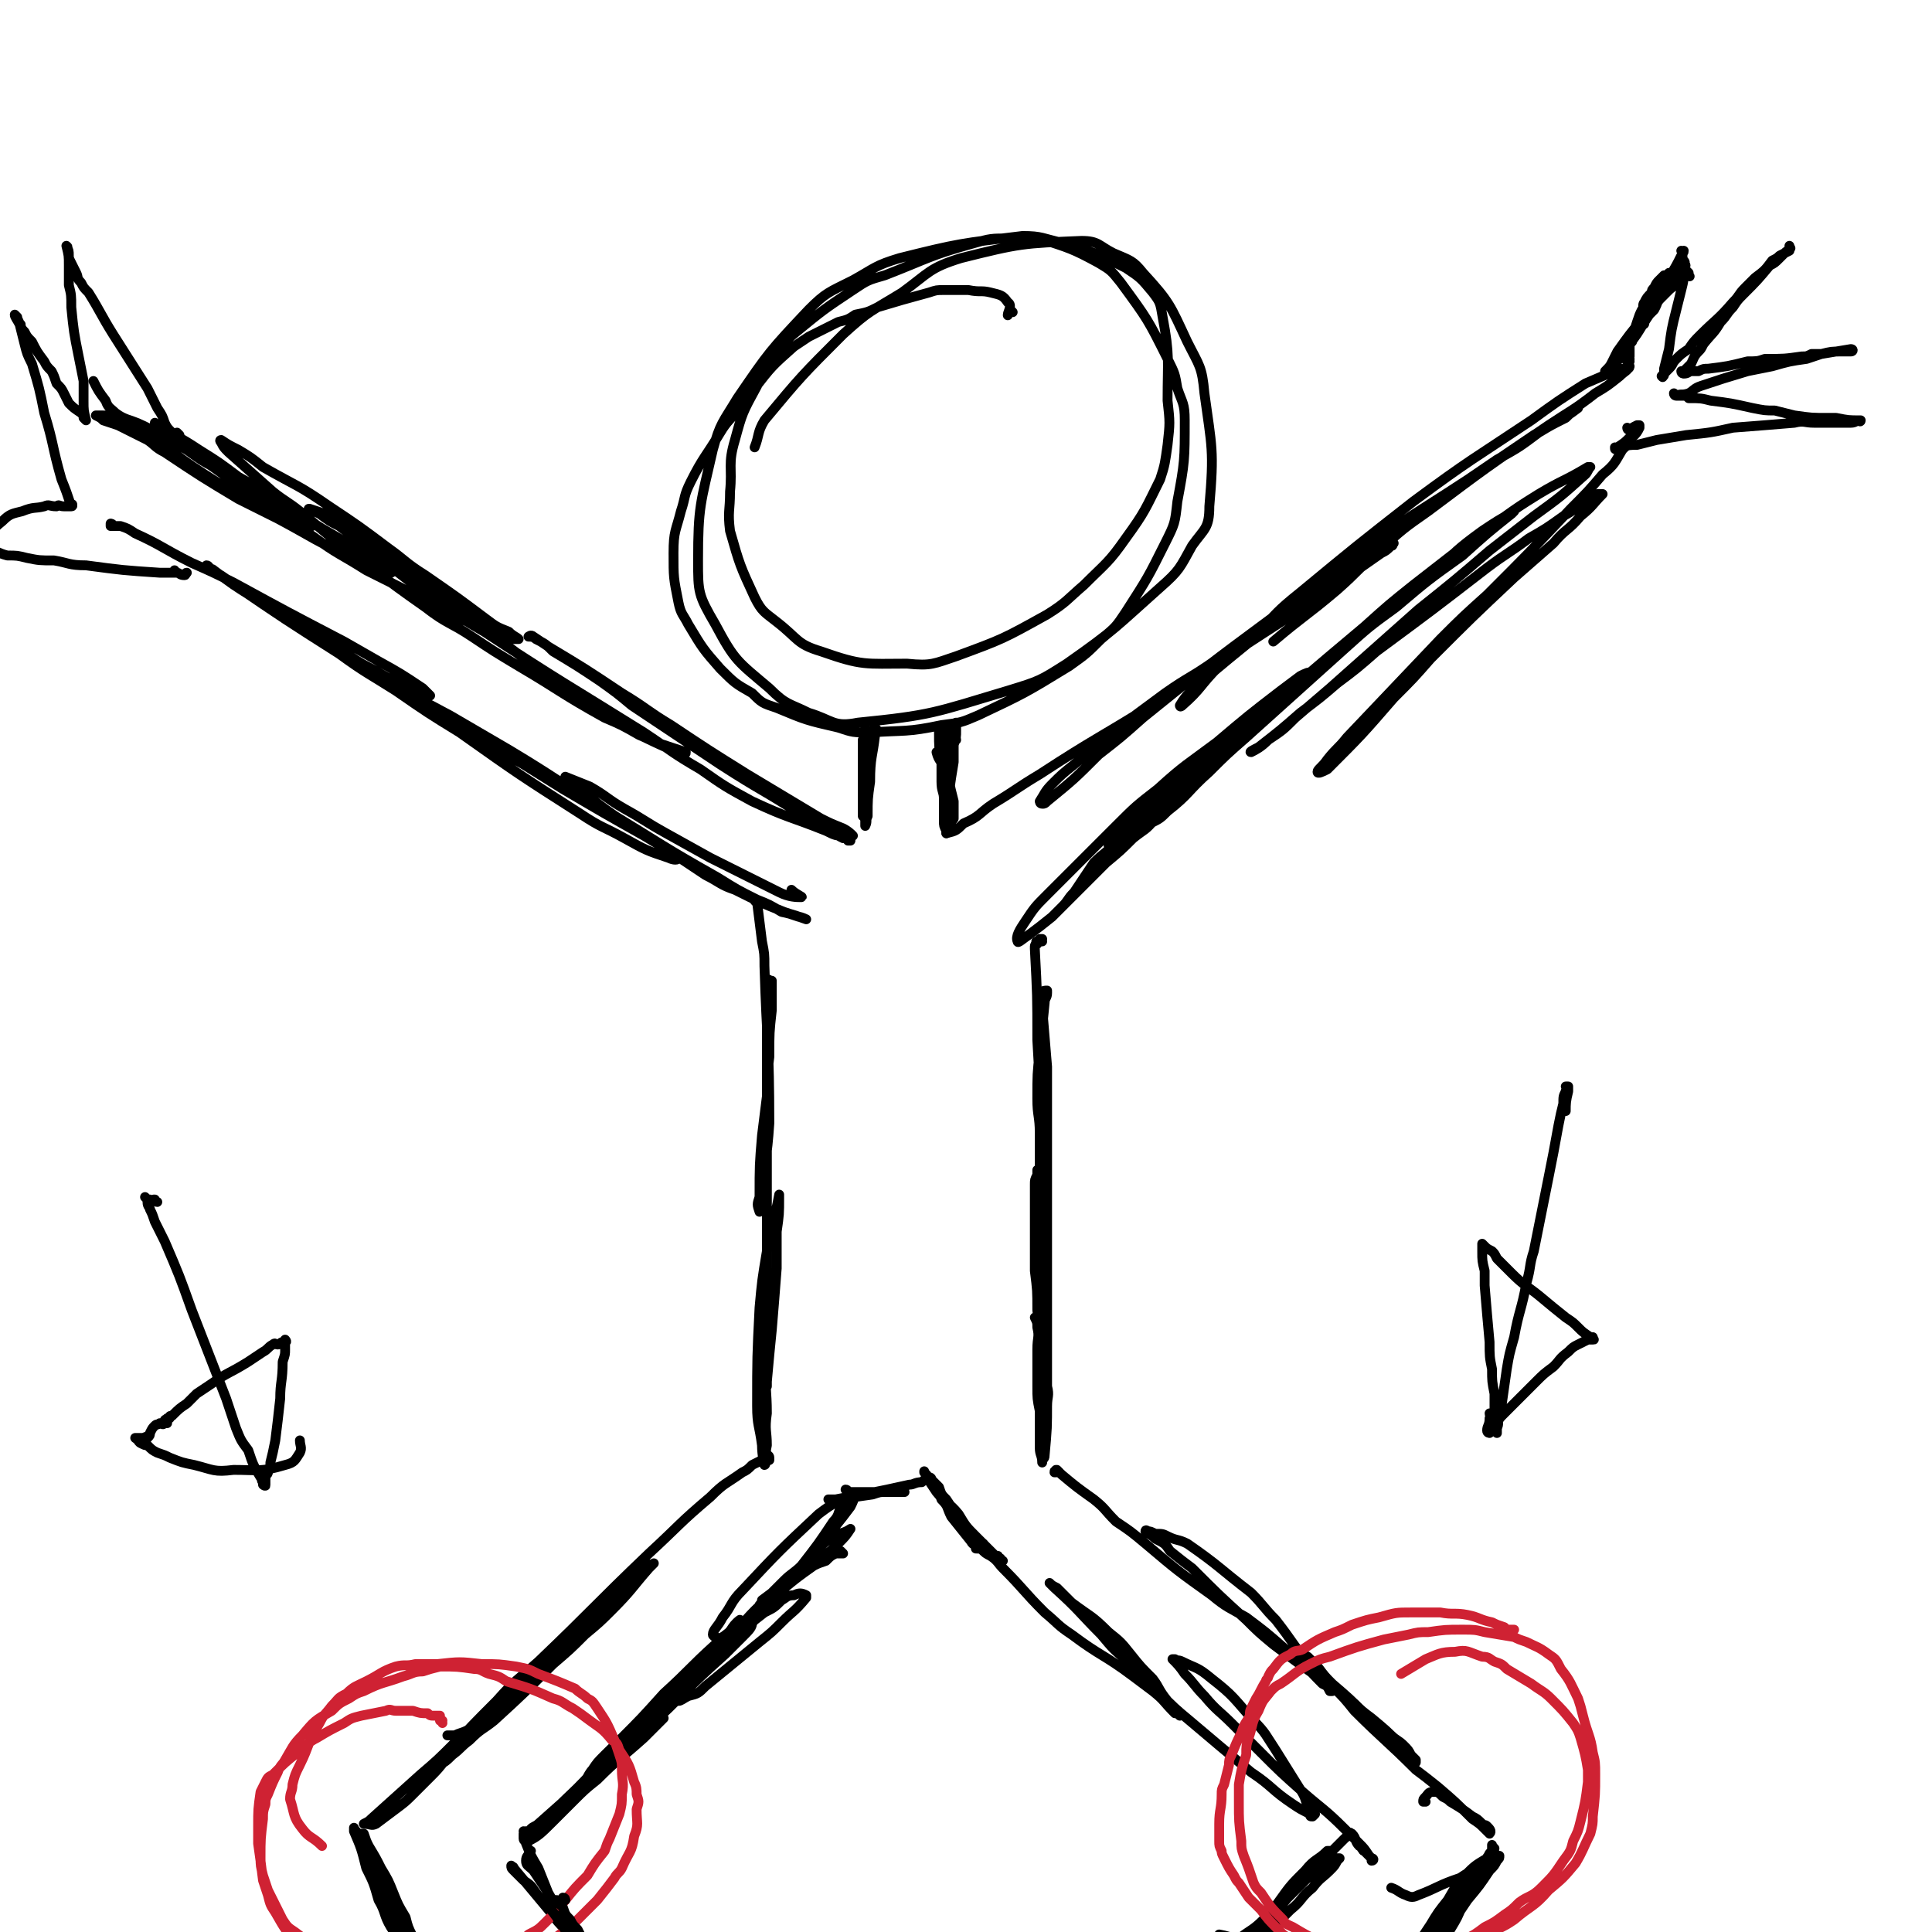
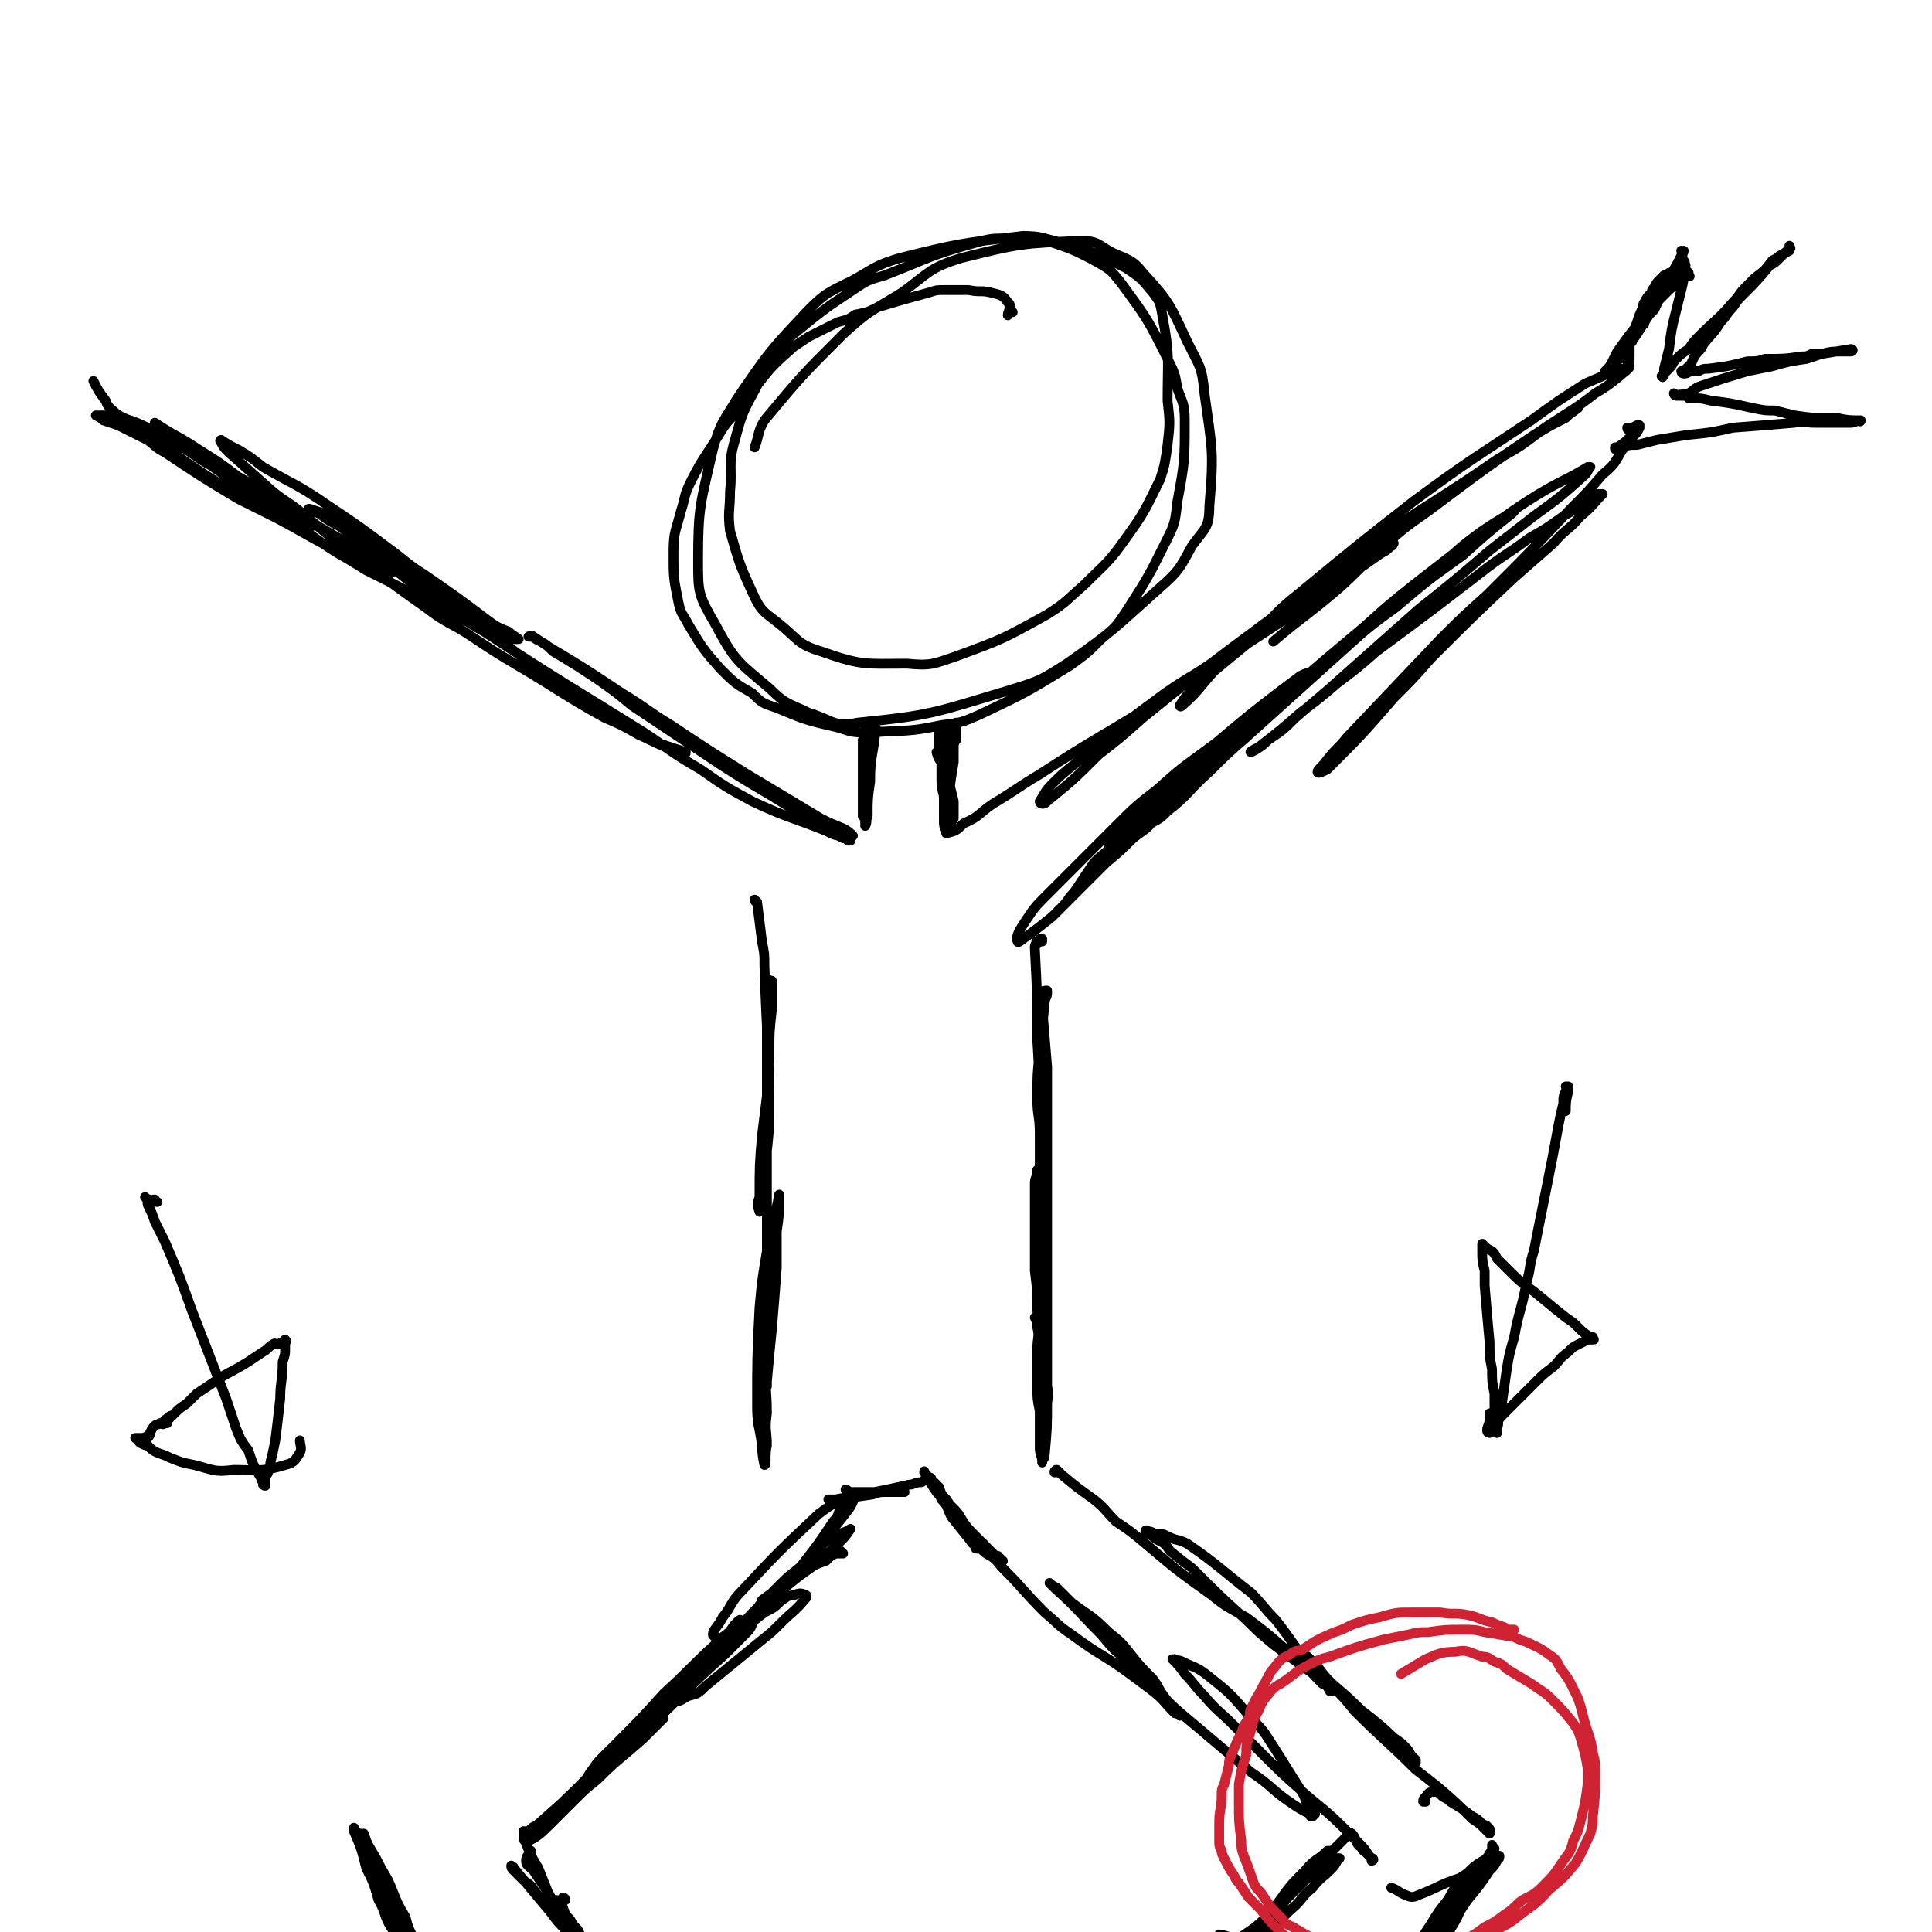
<svg xmlns="http://www.w3.org/2000/svg" viewBox="0 0 786 786" version="1.1">
  <g fill="none" stroke="#000000" stroke-width="4" stroke-linecap="round" stroke-linejoin="round">
    <path d="M412,127c0,0 -1,-1 -1,-1 -1,1 -1,3 -1,2 0,-1 2,-4 0,-5 -2,-3 -3,-3 -7,-4 -4,-1 -4,0 -9,-1 -5,0 -5,0 -10,0 -3,0 -3,0 -6,1 -11,3 -11,3 -21,6 -4,2 -4,2 -9,3 -3,2 -3,2 -7,3 -6,3 -6,3 -12,6 -3,2 -3,2 -6,4 -9,8 -9,8 -16,17 -4,4 -4,4 -7,9 -3,4 -4,4 -7,9 -6,10 -7,10 -12,20 -3,6 -2,6 -4,12 -2,8 -3,8 -3,17 0,10 0,10 2,20 1,5 2,5 4,9 6,10 6,10 13,18 6,6 6,6 13,10 4,4 4,4 10,6 12,5 12,5 25,8 6,2 6,2 13,2 14,-1 15,0 29,-3 8,-1 8,-1 15,-4 19,-9 19,-9 37,-20 7,-5 7,-5 13,-11 6,-5 6,-5 10,-11 9,-14 9,-14 16,-28 4,-8 4,-8 5,-17 3,-16 3,-17 3,-33 0,-7 -1,-7 -3,-13 -1,-6 -1,-6 -4,-12 -8,-16 -8,-16 -19,-31 -4,-5 -4,-5 -9,-8 -11,-6 -12,-6 -24,-10 -6,-1 -6,-1 -12,0 -8,0 -8,0 -15,2 -18,5 -18,6 -36,13 -7,2 -7,2 -13,6 -12,8 -12,8 -23,17 -5,4 -5,5 -9,10 -4,6 -5,6 -7,12 -6,11 -6,11 -9,22 -3,10 -1,11 -2,21 0,8 -1,8 0,16 4,14 4,14 10,27 3,6 4,6 9,10 9,7 8,9 18,12 17,6 18,5 35,5 10,1 11,0 20,-3 19,-7 19,-7 37,-17 8,-5 8,-6 15,-12 9,-9 10,-9 17,-19 8,-11 8,-12 14,-24 2,-6 2,-7 3,-14 1,-9 1,-9 0,-18 0,-17 1,-18 -2,-34 -1,-6 -1,-6 -4,-10 -5,-6 -5,-6 -11,-10 -12,-6 -12,-6 -25,-10 -9,-2 -9,-3 -17,-3 -25,3 -26,3 -50,9 -10,3 -10,4 -19,9 -10,5 -11,5 -18,12 -16,17 -16,17 -29,36 -6,10 -7,10 -10,21 -5,22 -6,23 -6,45 0,13 0,14 7,26 8,15 9,15 22,26 7,7 8,6 16,10 10,3 10,6 20,4 30,-3 31,-4 61,-13 13,-4 13,-4 24,-11 20,-14 20,-15 38,-31 8,-7 8,-8 13,-17 5,-7 7,-7 7,-16 2,-23 1,-24 -2,-46 -1,-11 -2,-11 -7,-21 -7,-15 -7,-16 -18,-28 -4,-5 -5,-5 -12,-8 -6,-3 -6,-5 -13,-5 -24,1 -25,1 -49,7 -13,4 -13,6 -24,14 -13,8 -13,7 -24,17 -17,17 -17,17 -32,35 -3,5 -2,6 -4,11 " />
    <path d="M356,299c0,-1 0,-1 -1,-1 0,-1 1,0 1,0 0,0 0,0 0,0 0,-1 0,-1 0,-2 0,0 0,0 0,0 1,1 0,0 0,0 -1,1 0,1 0,3 -1,9 -2,9 -2,19 -1,7 -1,7 -1,14 -1,2 0,2 -1,4 0,0 0,0 0,0 0,-1 0,-1 0,-3 0,-3 0,-3 0,-6 0,-3 -1,-3 -1,-7 0,-5 0,-5 0,-11 0,-4 0,-4 0,-8 1,-1 1,-1 1,-2 0,0 0,-1 0,-1 0,0 0,1 0,2 0,2 0,2 0,5 0,4 0,4 0,8 0,6 0,6 0,13 0,3 0,4 0,7 0,0 -1,-1 -1,-1 0,-2 0,-2 0,-3 0,-11 0,-11 0,-22 0,-5 0,-5 1,-10 0,0 0,-1 0,-1 0,1 0,1 0,2 1,3 0,3 1,7 0,2 0,2 0,3 0,2 0,2 -1,3 " />
    <path d="M389,301c0,-1 -1,-1 -1,-1 0,-1 0,0 0,0 1,-2 1,-2 1,-5 0,0 0,0 0,0 0,0 0,0 0,0 0,0 0,0 0,0 0,0 0,-1 0,-1 -1,1 0,2 0,3 0,3 0,3 -1,6 0,4 0,4 0,7 -1,6 -1,6 -2,13 -1,3 -1,3 -2,7 0,0 0,0 0,1 0,0 0,1 0,0 0,0 0,0 0,-1 0,-2 0,-2 0,-5 0,-3 -1,-3 -1,-7 0,-4 0,-4 0,-9 -1,-5 -1,-5 -1,-11 0,-1 0,-2 0,-2 0,0 0,1 1,2 0,2 0,2 1,5 1,4 1,4 1,8 1,7 1,7 3,15 0,3 0,3 0,6 0,0 0,1 0,1 0,0 0,-1 0,-1 0,-2 0,-2 0,-3 -1,-3 -1,-3 -1,-6 -1,-7 -1,-7 -1,-14 -1,-3 -1,-3 -1,-7 0,-2 0,-2 0,-4 0,-1 0,-1 0,-2 0,0 0,0 0,0 0,8 0,8 0,16 0,6 0,6 0,11 0,4 0,4 0,8 0,4 0,5 0,8 0,0 0,-1 0,-1 -1,-2 -1,-2 -1,-4 0,-7 0,-7 0,-14 0,-4 0,-4 0,-7 -1,-4 -2,-3 -3,-7 " />
    <path d="M346,341c0,0 0,-1 -1,-1 0,0 0,1 0,2 0,0 0,0 1,0 0,0 0,-1 0,-1 0,0 0,0 0,0 -1,0 -1,1 -1,0 -1,0 -1,0 -2,0 -2,-1 -2,-1 -3,-2 -3,-2 -3,-2 -6,-3 -3,-2 -4,-2 -7,-4 -17,-11 -17,-10 -34,-21 -18,-12 -18,-12 -36,-24 -6,-5 -6,-5 -13,-10 -9,-6 -9,-6 -19,-12 -3,-3 -3,-3 -7,-5 -1,-1 -2,-1 -3,-1 0,0 1,-1 2,0 3,2 3,2 6,4 15,9 15,9 30,19 10,6 10,7 20,13 15,10 15,10 31,20 15,9 15,9 30,18 4,2 4,2 9,4 2,1 3,2 4,3 0,0 -2,1 -3,0 -4,0 -4,0 -8,-2 -15,-6 -15,-5 -30,-12 -11,-6 -11,-6 -21,-13 -12,-7 -11,-7 -23,-15 -32,-20 -33,-20 -65,-41 -14,-8 -14,-9 -27,-18 -16,-12 -16,-13 -32,-25 -4,-2 -4,-2 -8,-5 -2,-1 -3,-1 -4,-2 -1,0 0,0 0,0 3,1 3,1 6,2 5,3 5,3 11,7 8,6 8,6 17,12 22,16 22,17 44,33 15,11 15,12 30,22 9,6 9,6 17,11 11,6 11,6 22,11 3,1 3,1 5,1 1,0 1,1 1,0 -9,-3 -10,-3 -19,-7 -7,-4 -7,-4 -14,-7 -18,-10 -18,-11 -35,-21 -10,-6 -10,-6 -19,-12 -9,-6 -10,-5 -19,-12 -20,-14 -20,-15 -39,-29 -6,-5 -6,-5 -12,-10 -5,-4 -6,-4 -11,-8 -9,-8 -9,-8 -18,-16 -2,-2 -2,-2 -3,-4 0,0 -1,-1 0,-1 3,2 3,2 7,4 5,3 5,3 10,7 14,8 14,7 27,16 12,8 12,8 24,17 7,5 7,6 15,11 13,9 13,9 25,18 4,3 4,3 9,5 2,2 3,2 4,3 0,0 -1,0 -2,0 -3,-1 -4,-1 -7,-3 -7,-2 -7,-2 -14,-5 -19,-10 -19,-10 -39,-20 -11,-7 -11,-6 -22,-14 -24,-15 -23,-16 -46,-32 -5,-3 -5,-4 -9,-8 -4,-3 -5,-3 -9,-6 0,0 0,0 0,0 9,6 9,5 18,11 8,5 8,5 16,11 9,5 9,5 18,11 8,5 8,5 16,10 7,4 7,4 13,8 7,4 7,4 14,9 1,0 2,1 1,1 -6,-3 -8,-3 -15,-6 -16,-7 -16,-8 -31,-16 -8,-4 -8,-4 -16,-8 -15,-9 -15,-9 -30,-19 -4,-2 -4,-3 -7,-5 -6,-3 -6,-3 -12,-6 -3,-1 -3,-1 -6,-2 -1,-1 -1,-1 -3,-2 0,0 0,0 0,0 6,0 6,0 11,1 6,2 6,2 12,5 7,4 7,4 14,8 7,5 7,5 15,9 14,9 15,9 29,18 3,1 3,1 6,3 0,1 1,1 1,1 -1,0 -2,0 -4,-1 -4,-1 -4,-1 -9,-4 -13,-6 -13,-6 -26,-13 -16,-10 -16,-11 -32,-23 -4,-3 -5,-2 -9,-5 -2,-2 -3,-2 -4,-5 -3,-4 -3,-4 -5,-8 " />
    <path d="M387,335c0,-1 -1,-2 -1,-1 -1,0 -1,1 -1,2 0,0 1,-1 2,-2 0,0 0,0 0,0 0,1 -1,0 -1,0 0,0 1,0 1,0 0,0 0,0 0,0 0,0 0,0 0,0 0,0 0,0 0,0 1,0 0,-1 0,-1 0,0 0,0 0,1 0,0 0,0 0,0 1,0 0,-1 0,-1 0,0 0,0 0,1 0,0 0,0 0,0 -1,1 -1,1 -1,2 -1,0 0,0 -1,1 0,0 0,0 0,0 0,0 0,0 0,0 0,1 0,1 0,1 0,0 0,0 0,0 0,1 0,1 0,1 4,-1 4,-1 7,-4 7,-3 6,-4 12,-8 10,-6 9,-6 19,-12 23,-15 23,-14 47,-29 22,-14 22,-14 45,-29 14,-9 14,-9 27,-18 10,-7 10,-7 20,-14 2,-1 2,-1 4,-3 1,0 0,0 1,-1 0,0 0,0 0,0 -8,5 -8,5 -16,10 -9,5 -9,5 -17,10 -10,7 -10,7 -19,14 -11,7 -11,7 -21,14 -10,7 -10,6 -20,13 -19,14 -19,14 -37,29 -5,4 -5,4 -9,8 -3,3 -3,4 -5,7 0,0 0,1 1,1 1,0 1,0 2,-1 11,-9 11,-9 21,-19 9,-7 9,-7 18,-15 26,-21 26,-21 53,-41 14,-11 14,-11 29,-22 13,-10 13,-9 27,-19 25,-16 25,-16 50,-33 5,-3 5,-3 10,-6 4,-2 4,-2 8,-5 0,0 0,0 0,0 0,0 0,0 0,0 -3,2 -3,2 -5,4 -6,3 -6,3 -11,6 -8,6 -8,6 -17,11 -22,15 -22,15 -44,30 -11,7 -11,8 -21,16 -23,17 -23,18 -44,35 -6,5 -6,5 -12,10 -4,4 -5,4 -8,9 0,0 0,1 1,0 8,-7 7,-8 15,-16 7,-7 7,-7 15,-13 9,-9 8,-9 18,-17 23,-19 23,-19 46,-37 23,-17 24,-17 48,-33 11,-8 11,-8 22,-15 7,-3 7,-3 14,-6 1,0 2,0 3,0 1,0 1,-1 1,-1 -1,2 -2,2 -4,4 -5,4 -5,4 -10,7 -9,7 -10,7 -19,13 -25,17 -25,17 -49,35 -10,7 -10,7 -20,16 -9,8 -8,8 -17,16 -13,11 -13,10 -26,21 " />
-     <path d="M46,214c0,0 -1,-1 -1,-1 0,0 1,0 1,1 0,0 0,0 -1,0 0,0 0,0 0,0 1,0 0,-1 0,-1 0,0 0,0 0,1 2,0 2,0 4,0 3,1 3,1 6,3 11,5 11,6 23,12 9,4 9,4 17,8 22,12 22,12 45,24 7,4 7,4 14,8 9,5 9,5 18,11 1,1 1,1 3,3 0,0 0,0 0,0 0,0 0,0 0,0 -2,0 -2,0 -4,-1 -4,-2 -4,-2 -7,-4 -6,-2 -6,-2 -11,-5 -6,-3 -6,-3 -12,-7 -13,-7 -13,-7 -26,-15 -6,-4 -6,-4 -12,-8 -8,-5 -8,-5 -16,-11 -1,-1 -1,0 -2,-1 -1,0 -1,-1 -1,-1 1,0 1,1 2,2 4,2 4,2 8,5 22,15 22,15 44,29 11,8 12,8 23,15 13,9 13,9 26,17 24,17 24,17 49,33 9,6 9,5 18,10 9,5 9,5 18,8 2,1 4,1 4,0 0,-1 -2,-2 -4,-3 -5,-3 -5,-3 -10,-6 -16,-9 -16,-9 -33,-19 -8,-5 -8,-5 -16,-10 -9,-5 -9,-5 -17,-10 -15,-9 -15,-9 -30,-18 -5,-4 -5,-4 -11,-7 -4,-3 -4,-3 -9,-5 -1,-1 -2,-1 -3,-2 0,0 0,0 1,0 2,1 2,2 5,3 17,10 17,10 34,19 12,7 12,7 24,14 20,12 20,13 40,25 23,14 22,14 45,27 8,5 8,5 16,9 5,2 5,2 10,5 5,1 7,2 10,3 0,0 -2,-1 -3,-1 -3,-1 -3,-1 -6,-2 -10,-4 -10,-4 -20,-9 -6,-2 -6,-3 -12,-6 -6,-4 -6,-4 -12,-8 -15,-10 -15,-9 -29,-19 -4,-3 -4,-3 -7,-6 -3,-2 -2,-2 -5,-4 -2,-2 -2,-2 -4,-3 0,0 0,0 0,0 5,2 5,2 10,4 7,4 7,5 14,9 9,5 8,5 17,10 9,5 9,5 18,10 14,7 14,7 28,14 4,2 7,2 9,2 1,0 -2,-1 -4,-3 " />
    <path d="M663,175c0,0 -1,0 -1,-1 0,0 0,1 1,1 1,-1 1,-1 3,-2 0,0 0,0 1,0 0,0 0,0 0,0 0,0 0,0 0,1 -1,2 -1,2 -3,4 -2,3 -2,3 -4,5 -3,5 -3,6 -8,10 -6,7 -6,7 -13,14 -17,18 -17,18 -34,35 -10,9 -10,9 -19,18 -19,20 -19,20 -38,40 -4,5 -4,4 -8,9 -2,3 -4,4 -4,5 0,1 2,0 4,-1 14,-14 14,-14 27,-29 8,-8 8,-8 15,-16 17,-17 17,-17 34,-33 8,-7 8,-7 16,-14 5,-6 6,-5 11,-11 5,-4 5,-5 9,-9 0,0 -1,0 -2,0 -7,4 -7,5 -14,9 -7,5 -7,5 -14,9 -8,6 -9,6 -17,12 -22,17 -22,17 -45,34 -8,7 -8,7 -16,13 -7,6 -7,6 -15,12 -8,7 -8,7 -17,14 -2,1 -4,2 -3,2 2,-1 4,-2 7,-5 6,-4 6,-4 11,-9 7,-6 7,-6 14,-12 18,-16 18,-16 36,-32 15,-12 15,-12 29,-24 9,-7 9,-7 18,-14 11,-8 11,-8 21,-17 1,-1 1,-2 2,-3 0,0 -1,0 -1,0 -10,6 -10,5 -20,11 -8,5 -8,5 -15,10 -9,7 -9,7 -18,13 -9,7 -9,7 -18,14 -10,8 -10,8 -20,17 -25,21 -25,21 -50,43 -8,7 -8,7 -16,14 -10,11 -10,11 -21,21 -1,2 -3,3 -3,4 0,0 2,-1 3,-2 4,-2 4,-2 7,-5 9,-7 8,-8 17,-16 7,-7 7,-7 15,-14 20,-18 20,-18 40,-36 10,-9 10,-9 21,-17 13,-11 13,-11 27,-21 10,-9 10,-9 20,-17 0,0 0,0 1,-1 0,0 0,0 0,0 -7,4 -7,4 -13,8 -11,8 -10,8 -20,17 -8,6 -8,6 -16,13 -8,7 -9,7 -17,14 -9,8 -9,8 -19,16 -17,14 -17,14 -34,28 -7,6 -7,5 -14,11 -12,10 -12,10 -24,21 -3,2 -3,2 -5,4 -2,2 -2,2 -3,4 0,0 1,1 1,1 3,-1 4,-1 7,-3 8,-6 8,-7 16,-13 5,-5 5,-5 11,-10 6,-6 6,-6 12,-12 12,-10 12,-10 24,-21 4,-4 4,-4 8,-8 1,-2 3,-3 3,-4 0,-1 -2,0 -4,1 -4,3 -4,3 -8,6 -13,10 -13,10 -26,21 -12,9 -13,9 -24,19 -9,7 -9,7 -17,15 -14,14 -14,14 -28,28 -5,5 -5,5 -9,11 -2,3 -4,6 -3,8 0,1 2,-1 5,-3 4,-3 4,-3 9,-7 11,-11 11,-11 22,-22 6,-5 6,-5 11,-10 5,-4 5,-3 9,-8 3,-3 4,-4 6,-8 1,0 0,1 -1,1 -1,1 -1,1 -3,2 -6,5 -6,5 -12,10 -3,3 -3,3 -6,5 -4,4 -5,4 -9,8 -4,6 -4,6 -8,12 -3,3 -2,3 -5,6 -2,2 -2,2 -4,4 " />
    <path d="M424,383c0,0 0,0 -1,-1 0,0 1,0 1,0 -1,0 -1,0 -2,1 -1,0 0,0 0,1 0,0 -1,0 -1,1 0,1 0,1 0,1 1,19 1,19 1,37 1,17 1,17 1,34 0,13 0,13 0,27 0,4 0,4 0,8 0,2 0,3 0,3 0,0 0,-1 0,-3 0,-3 0,-3 0,-6 0,-12 0,-12 0,-25 0,-7 -1,-7 -1,-14 0,-10 0,-10 1,-19 1,-10 1,-10 2,-20 0,-2 1,-2 1,-4 0,0 0,-1 0,-1 -1,0 -2,0 -2,1 -1,2 0,3 0,6 1,12 1,12 2,24 0,24 0,24 0,48 0,12 0,12 0,24 0,12 0,12 0,23 0,18 0,18 0,36 0,3 0,3 0,6 0,0 0,0 0,1 0,0 0,0 0,0 0,-4 1,-4 0,-8 -1,-9 -2,-9 -3,-17 -1,-7 0,-7 -1,-14 0,-8 0,-8 -1,-16 0,-13 0,-13 0,-26 0,-5 0,-5 0,-9 0,-2 0,-2 1,-4 0,-1 0,-2 0,-2 0,1 0,2 0,4 0,4 0,4 0,9 2,16 2,16 3,33 1,11 1,11 1,21 0,14 0,14 0,27 0,11 0,11 -1,22 0,2 -1,1 -1,3 0,0 0,0 0,0 0,-3 -1,-3 -1,-6 0,-8 0,-8 0,-15 -1,-5 -1,-5 -1,-10 0,-4 0,-4 0,-8 0,-4 0,-4 0,-7 0,-5 1,-5 0,-9 0,-2 0,-2 -1,-4 " />
    <path d="M308,367c0,0 -1,0 -1,-1 0,0 1,1 1,1 1,8 1,8 2,16 1,5 1,5 1,10 1,32 2,32 2,64 -1,15 -2,15 -3,30 0,3 0,3 -1,6 0,0 0,0 0,0 -1,-3 -1,-3 0,-6 0,-13 0,-13 1,-25 1,-8 1,-8 2,-16 0,-8 0,-8 1,-16 0,-10 0,-10 1,-19 0,-6 0,-6 0,-12 0,0 0,0 -1,0 0,-1 -1,0 -1,0 0,10 0,10 0,20 0,16 0,16 0,31 0,13 0,13 0,27 0,14 0,14 0,28 0,25 0,25 0,51 -1,9 0,9 0,19 -1,7 0,7 0,13 -1,4 0,8 -1,8 0,0 -1,-4 -1,-8 -1,-8 -2,-8 -2,-16 0,-20 0,-20 1,-40 1,-11 1,-11 3,-23 1,-5 1,-6 2,-11 2,-6 2,-7 3,-12 0,0 0,1 0,1 0,7 0,7 -1,14 0,7 0,7 0,15 -1,13 -1,13 -2,25 -1,10 -1,10 -2,21 0,1 0,2 0,2 -1,0 -1,-1 -1,-3 " />
-     <path d="M313,593c0,0 0,-1 -1,-1 0,0 1,0 1,1 0,0 0,1 0,1 0,0 0,-1 0,-1 0,0 0,0 0,0 0,0 0,0 -1,0 0,0 1,0 1,0 0,0 -1,0 -1,0 0,0 0,0 -1,1 0,0 -1,0 -1,0 -2,1 -2,1 -4,2 -2,2 -2,2 -4,3 -7,5 -7,4 -13,10 -13,11 -12,11 -25,23 -23,22 -22,22 -45,44 -9,8 -9,7 -17,16 -10,10 -10,10 -20,21 -2,2 -4,4 -3,4 1,1 3,-1 5,-3 4,-3 3,-3 7,-6 5,-5 5,-4 10,-8 12,-11 12,-11 24,-23 7,-6 7,-6 13,-12 6,-5 6,-5 11,-10 8,-8 8,-9 15,-17 1,-1 1,-1 2,-2 0,0 0,0 0,0 -1,1 -2,0 -3,1 -4,4 -4,4 -8,8 -5,4 -5,4 -10,9 -6,6 -6,6 -13,12 -16,14 -15,14 -31,29 -8,7 -8,7 -16,14 -7,7 -7,7 -14,13 -10,9 -10,9 -20,18 -1,1 -1,1 -3,2 0,0 0,0 0,0 3,0 3,1 5,0 4,-3 4,-3 8,-6 4,-3 4,-3 7,-6 4,-4 4,-4 8,-8 4,-4 4,-5 8,-9 5,-6 5,-6 11,-11 0,-1 1,-1 1,-2 0,0 -1,0 -1,0 -3,2 -2,2 -5,4 -2,1 -3,1 -5,2 -1,0 -1,0 -3,0 " />
    <path d="M148,749c0,0 -1,-1 -1,-1 0,0 1,0 1,0 0,1 -1,1 -1,1 0,0 1,-1 1,-2 0,0 0,0 0,0 0,1 0,1 0,1 0,1 0,1 0,1 0,0 0,0 0,0 0,0 0,0 0,1 1,2 1,2 2,4 1,4 1,4 3,8 2,5 2,5 4,10 2,4 2,4 5,8 3,6 3,6 7,11 0,0 0,0 1,1 0,0 1,0 1,0 0,1 -1,0 -1,0 -1,-2 -1,-2 -2,-4 -2,-4 -2,-4 -3,-8 -3,-5 -3,-5 -5,-10 -2,-5 -2,-5 -5,-10 -2,-4 -2,-4 -5,-9 -1,-2 -1,-2 -2,-5 0,0 0,0 0,0 0,1 -1,0 -1,0 0,0 1,1 1,2 3,5 3,5 5,9 3,6 3,6 5,12 5,10 5,10 10,20 2,3 2,3 3,6 1,1 1,1 2,2 0,0 0,0 0,-1 -2,-1 -2,-1 -3,-3 -3,-4 -3,-4 -5,-9 -4,-6 -3,-6 -7,-13 -3,-6 -2,-6 -6,-12 -2,-5 -2,-5 -4,-9 -2,-3 -2,-4 -4,-6 0,-1 0,0 0,1 3,7 3,7 5,15 3,6 3,6 5,13 3,5 2,6 5,11 4,6 4,6 8,12 0,0 0,0 0,0 0,-1 0,-1 0,-1 -1,-2 -1,-2 -1,-4 -2,-4 -3,-4 -5,-8 -1,-2 0,-2 -1,-5 " />
    <path d="M431,599c-1,-1 -1,-1 -1,-1 -1,0 0,0 0,0 0,1 0,1 -1,1 0,0 0,0 0,0 1,0 0,0 0,0 0,-1 0,0 1,0 1,0 1,0 2,1 6,5 6,5 13,10 5,4 4,4 9,9 6,4 6,4 12,9 13,11 13,11 27,21 6,5 7,5 14,9 8,6 8,6 16,13 8,6 8,7 15,14 2,1 2,1 3,2 1,1 1,1 1,1 0,0 0,0 -1,0 -1,-2 -1,-2 -3,-4 -2,-3 -2,-3 -5,-6 -7,-9 -7,-10 -14,-19 -5,-5 -5,-6 -10,-11 -13,-10 -13,-11 -26,-20 -4,-2 -4,-1 -8,-3 -2,-1 -2,-1 -5,-1 -2,-1 -2,-1 -3,-1 0,0 0,0 0,0 0,0 -1,-1 -1,0 1,1 2,1 4,3 4,2 4,2 6,5 5,4 5,4 9,7 11,11 11,11 22,21 5,5 5,5 11,10 12,9 12,9 25,18 4,3 4,3 8,6 3,3 3,3 7,6 6,5 6,5 11,10 2,2 1,2 3,4 2,2 2,2 4,4 0,0 0,0 0,0 0,0 0,0 0,-1 -1,-1 -1,-1 -2,-2 -1,-2 -1,-2 -3,-4 -2,-2 -3,-2 -5,-4 -5,-4 -5,-4 -10,-8 -7,-7 -7,-7 -14,-13 -3,-3 -3,-3 -6,-7 -2,-2 -2,-2 -4,-4 -2,-1 -2,-1 -4,-3 0,0 0,0 0,0 1,1 1,1 1,2 3,2 3,2 5,4 4,5 4,5 8,9 5,5 5,5 9,10 12,12 13,12 25,24 4,3 4,3 9,7 7,6 7,6 14,13 3,2 3,2 5,4 1,1 2,2 2,2 1,-1 0,-2 -1,-3 -1,-1 -1,0 -2,-1 -2,-2 -2,-2 -4,-3 -4,-3 -4,-3 -9,-6 -1,-1 -1,-1 -3,-2 -2,-2 -2,-2 -4,-2 -2,0 -2,1 -3,2 -1,1 -1,1 -1,2 0,0 0,0 1,0 " />
    <path d="M608,752c-1,-1 -1,-1 -1,-1 0,-1 0,0 0,0 0,1 0,2 0,2 0,0 1,0 1,-1 0,0 0,0 0,0 -1,1 -1,1 -2,2 -1,2 -1,2 -2,3 -5,8 -5,8 -10,15 -6,10 -6,10 -13,20 -2,3 -2,3 -3,6 -1,1 -2,2 -2,3 0,0 0,-1 1,-1 3,-4 3,-4 6,-8 3,-4 4,-3 7,-7 3,-5 3,-5 5,-10 3,-4 3,-4 5,-9 2,-2 2,-2 4,-5 1,-2 1,-2 2,-4 0,0 0,-1 0,-1 0,-1 -1,-1 -1,0 -5,3 -5,3 -9,7 -4,4 -4,5 -7,10 -4,5 -4,5 -7,10 -6,9 -6,9 -11,18 -1,1 -1,1 -1,2 0,0 1,0 1,-1 5,-4 5,-4 10,-9 4,-4 4,-5 8,-9 4,-5 4,-5 8,-11 5,-6 5,-6 9,-12 2,-2 2,-2 3,-4 1,-1 1,-1 1,-2 -1,0 -2,0 -3,1 -8,7 -8,6 -15,14 -6,8 -6,8 -11,17 -1,2 -3,7 -1,5 8,-8 11,-12 21,-25 3,-4 5,-7 5,-9 0,-1 -2,1 -5,2 -4,2 -4,2 -7,4 -9,3 -9,4 -17,7 -2,1 -3,1 -5,0 -3,-1 -3,-2 -6,-3 " />
    <path d="M399,630c-1,0 -1,0 -1,-1 -1,0 0,1 0,1 1,-1 2,-2 2,-2 0,0 -1,1 -1,1 0,0 0,0 0,0 0,1 -1,0 -1,0 0,0 1,1 1,1 2,2 2,2 4,3 3,2 3,3 5,5 9,9 8,9 17,18 6,5 5,5 11,9 12,9 13,8 25,17 4,3 4,3 8,6 5,4 4,4 9,9 1,0 1,0 2,1 0,0 0,0 0,0 -3,-3 -3,-3 -5,-6 -4,-5 -3,-5 -6,-9 -5,-5 -5,-5 -9,-10 -4,-5 -4,-5 -9,-9 -7,-7 -7,-6 -15,-12 -3,-3 -3,-3 -6,-6 -2,-1 -2,-1 -3,-2 0,0 0,0 0,0 1,1 1,1 2,2 10,9 10,10 19,19 5,6 5,6 11,11 6,6 6,6 12,12 7,7 7,7 13,12 13,11 13,11 25,21 9,6 8,7 17,13 3,2 3,2 7,4 0,1 0,1 1,1 0,0 1,-1 1,-1 -1,-1 -2,-1 -3,-3 -1,-3 -1,-4 -3,-7 -5,-8 -5,-8 -10,-16 -4,-6 -4,-7 -9,-12 -8,-9 -8,-10 -17,-17 -6,-5 -6,-4 -12,-7 -2,-1 -2,0 -3,-1 -1,0 -1,0 -1,0 2,2 3,3 5,6 4,4 4,5 8,9 5,6 6,6 11,11 6,6 6,6 12,12 8,8 8,8 17,16 8,7 9,7 17,15 3,3 3,3 6,6 2,2 2,2 4,5 1,1 1,1 1,2 1,0 1,-1 0,-1 0,0 0,0 -1,-1 -1,-1 -1,-1 -2,-2 -1,0 0,-1 -1,-1 0,-1 -1,-1 -1,-1 -2,-2 -1,-3 -3,-5 0,0 0,0 -1,0 0,0 0,0 0,0 1,0 0,0 0,0 0,-1 0,0 0,0 0,0 0,0 0,0 1,0 0,0 0,0 0,-1 0,0 0,0 0,0 0,0 0,0 1,0 0,0 0,0 0,-1 1,0 0,0 0,1 -1,1 -2,2 -2,2 -2,2 -4,4 -3,3 -3,3 -6,6 -3,4 -3,4 -7,8 -8,7 -8,8 -16,15 -4,4 -5,4 -9,7 -1,1 -2,1 -1,1 1,-1 2,-1 4,-2 7,-7 7,-7 15,-14 4,-4 4,-4 8,-8 3,-3 3,-2 6,-5 3,-3 2,-3 4,-6 1,0 1,-1 0,-1 0,0 0,0 -1,0 -4,4 -5,3 -9,8 -6,6 -6,6 -11,13 -3,4 -2,4 -5,9 -4,5 -4,4 -7,9 0,1 -1,1 -1,1 1,0 1,0 2,-1 2,-1 2,-1 4,-3 6,-6 6,-6 12,-12 5,-4 4,-5 9,-9 3,-4 4,-4 7,-7 2,-2 2,-2 3,-4 1,-1 1,-1 1,-1 -1,0 -1,0 -2,0 -4,2 -4,2 -7,5 -9,7 -9,7 -16,16 -4,3 -3,3 -6,7 -2,3 -2,4 -5,5 -6,1 -7,-1 -13,-2 " />
    <path d="M343,632c0,0 -1,0 -1,-1 0,0 1,1 1,1 -1,0 -2,0 -3,0 -2,1 -2,1 -4,3 -3,1 -3,1 -5,2 -7,5 -7,5 -13,10 -3,3 -3,3 -7,6 -7,6 -8,6 -15,13 -5,5 -5,5 -10,11 -3,3 -2,3 -5,6 -2,3 -2,3 -4,5 -1,2 -1,3 -1,4 1,0 2,-1 4,-2 4,-1 4,-1 7,-4 11,-9 11,-9 22,-18 5,-4 5,-4 9,-8 5,-5 5,-4 10,-10 0,0 0,-1 0,-1 -2,-1 -3,-1 -5,0 -3,0 -3,1 -5,2 -3,3 -3,3 -7,5 -9,7 -9,7 -18,15 -6,4 -6,5 -11,10 -8,8 -9,8 -17,15 -9,9 -10,9 -19,18 -3,3 -3,3 -5,6 -1,1 -2,3 -2,3 1,0 2,-1 4,-3 11,-9 11,-9 21,-18 6,-5 6,-5 11,-10 10,-10 10,-10 20,-19 4,-4 4,-4 7,-7 3,-3 4,-4 4,-6 1,0 -1,0 -2,1 -3,1 -3,1 -6,2 -4,3 -4,3 -7,6 -11,10 -10,10 -21,20 -9,10 -9,10 -18,19 -6,6 -5,7 -11,13 -10,11 -11,10 -20,21 -3,3 -3,3 -5,6 -1,1 -2,2 -1,1 4,-2 5,-3 10,-8 4,-4 4,-4 8,-8 5,-5 5,-5 10,-9 9,-9 9,-8 19,-17 4,-4 4,-4 8,-8 0,0 0,0 0,0 -4,3 -5,2 -9,5 -4,3 -4,4 -7,7 -4,4 -4,4 -8,8 -5,4 -5,4 -10,8 -8,7 -8,7 -17,15 -1,1 -2,1 -3,2 0,1 0,1 -1,2 0,0 0,0 0,0 1,0 0,-1 0,-1 0,0 0,0 0,1 0,0 0,0 0,0 0,0 -1,-1 -1,-1 0,0 0,0 1,1 0,0 0,0 0,0 -1,0 -1,0 -1,0 0,0 0,0 0,0 0,0 -1,-1 -1,-1 0,0 1,1 1,1 0,0 -1,0 -1,0 0,1 0,1 0,2 0,1 1,1 1,2 2,5 2,5 5,10 2,5 2,5 4,10 4,7 4,7 8,14 1,2 1,2 2,3 1,1 1,1 1,2 0,0 0,0 0,0 -2,-2 -2,-2 -4,-4 -3,-3 -3,-3 -6,-7 -3,-4 -3,-4 -6,-8 -2,-3 -2,-3 -5,-5 -2,-2 -2,-2 -4,-4 -1,-1 -1,-1 -1,-2 0,0 0,0 0,0 0,1 1,0 1,1 5,6 5,6 10,12 5,6 5,6 10,12 3,3 4,3 7,5 1,2 1,2 3,3 1,1 1,1 1,1 0,0 0,0 0,0 -3,-3 -3,-2 -5,-5 -4,-5 -4,-5 -7,-10 -4,-5 -3,-5 -7,-11 -2,-3 -2,-3 -4,-6 -2,-2 -3,-2 -3,-4 0,-2 1,-2 2,-4 " />
    <path d="M407,635c0,0 -1,-1 -1,-1 0,0 0,0 1,1 0,0 1,0 1,0 0,0 -1,0 -1,0 0,0 0,0 0,0 0,0 0,0 0,-1 0,0 0,0 0,0 -1,0 -1,0 -1,-1 -1,0 -1,0 -2,-1 -4,-4 -4,-4 -7,-7 -4,-4 -4,-4 -7,-9 -4,-5 -5,-4 -9,-9 -2,-3 -2,-3 -4,-6 0,-1 0,-1 -1,-2 0,0 0,-1 0,0 0,0 0,0 1,1 1,2 1,2 3,4 2,3 2,3 3,6 3,3 2,3 4,7 4,5 4,5 8,10 1,2 2,1 3,3 0,0 0,0 0,0 0,0 -1,0 -1,0 0,-1 1,0 1,0 -2,-3 -3,-4 -5,-7 -2,-3 -2,-3 -4,-7 -2,-3 -2,-3 -4,-6 -2,-2 -2,-2 -3,-5 -1,-1 -1,-1 -3,-3 0,0 0,0 0,0 0,0 0,0 0,0 0,0 0,0 0,0 0,0 0,-1 -1,-1 0,0 1,0 1,1 0,0 0,0 0,0 0,0 0,-1 -1,-1 0,0 1,0 1,1 0,0 0,0 0,0 0,0 0,-1 -1,-1 0,0 0,1 -1,1 -1,0 -1,0 -2,1 -3,0 -3,1 -5,1 -9,2 -9,2 -19,4 -6,1 -6,1 -11,2 -2,0 -3,0 -3,0 1,0 2,1 4,0 7,-1 7,-1 14,-2 3,-1 3,-1 5,-1 4,0 4,0 8,0 0,0 0,0 0,0 -1,0 -1,0 -2,0 -2,0 -2,0 -3,0 -3,0 -3,0 -5,0 -2,0 -2,0 -4,0 -4,0 -4,0 -7,0 -1,0 -1,0 -2,0 0,0 0,0 0,0 0,0 0,-1 -1,-1 0,0 1,1 1,1 0,0 0,0 0,0 0,0 0,-1 -1,-1 0,0 1,1 1,1 0,0 0,0 0,0 0,0 0,0 0,1 0,1 0,1 -1,1 -1,2 -1,2 -2,4 -1,3 -1,4 -3,6 -6,9 -6,9 -13,18 -3,3 -4,3 -7,6 -3,3 -3,3 -6,6 -2,2 -3,3 -4,4 0,0 1,-1 1,-2 8,-6 8,-6 16,-11 5,-3 5,-3 9,-7 3,-2 3,-2 6,-5 3,-3 3,-3 5,-6 0,0 0,0 0,0 -3,2 -3,1 -6,3 -4,2 -4,2 -7,5 -4,4 -4,4 -8,8 -5,4 -5,4 -9,9 -9,8 -9,8 -17,17 -2,1 -3,1 -4,3 0,0 1,1 2,0 3,-1 3,-2 5,-4 5,-4 5,-4 10,-9 14,-16 14,-16 27,-32 4,-5 4,-5 7,-9 1,-2 2,-4 1,-4 -1,-1 -3,0 -5,1 -5,3 -5,3 -9,6 -16,15 -16,15 -31,31 -5,5 -4,6 -8,11 -2,4 -4,5 -4,7 0,1 3,2 4,1 4,-2 3,-4 7,-7 " />
  </g>
  <g fill="none" stroke="#CF2233" stroke-width="4" stroke-linecap="round" stroke-linejoin="round">
    <path d="M614,664c0,0 -1,0 -1,-1 1,0 3,0 3,0 0,0 -1,0 -2,0 -1,0 -1,0 -2,-1 -3,-1 -3,-1 -5,-2 -5,-1 -5,-2 -10,-3 -5,-1 -6,0 -11,-1 -3,0 -3,0 -6,0 -3,0 -3,0 -6,0 -6,0 -6,0 -13,2 -5,1 -5,1 -11,3 -4,2 -4,2 -7,3 -7,3 -7,3 -13,7 -2,1 -3,0 -5,2 -4,2 -4,2 -7,6 -1,1 -1,1 -2,3 0,1 -1,1 -1,2 -2,3 -2,4 -4,7 -1,2 -1,2 -2,4 -1,2 0,2 -1,4 -2,3 -2,3 -3,6 -2,4 -2,4 -4,9 -1,2 -1,2 -1,4 -1,4 -1,4 -2,8 -1,2 -1,2 -1,4 0,6 -1,6 -1,12 0,4 0,4 0,7 0,2 0,2 1,4 0,1 0,1 1,3 2,4 2,4 4,7 1,2 1,2 2,3 2,3 2,3 4,6 1,1 1,1 2,2 2,2 2,2 3,3 3,4 3,4 7,8 1,1 1,1 2,2 3,2 3,2 6,4 2,1 1,1 3,2 5,2 5,2 11,4 2,0 2,0 4,1 3,0 3,0 5,1 3,0 3,0 6,0 3,0 3,0 6,0 3,0 3,1 7,0 5,-1 5,-1 10,-3 4,-1 4,-1 7,-2 4,-1 4,-1 8,-3 4,-1 4,-1 8,-3 3,-1 3,-2 6,-3 4,-2 4,-2 7,-4 7,-6 8,-5 14,-12 6,-5 6,-5 11,-11 3,-5 3,-6 6,-12 1,-4 1,-4 1,-7 1,-9 1,-9 1,-17 0,-5 0,-5 -1,-9 -1,-7 -2,-7 -4,-15 -1,-4 -1,-4 -2,-7 -3,-6 -3,-7 -7,-12 -2,-4 -2,-4 -5,-6 -4,-3 -5,-3 -9,-5 -3,-1 -3,-1 -5,-2 -6,-1 -6,-1 -12,-2 -4,-1 -4,-1 -9,-1 -7,0 -7,0 -14,1 -4,0 -4,0 -8,1 -5,1 -5,1 -10,2 -11,3 -11,3 -22,7 -4,1 -4,1 -8,3 -6,3 -6,4 -12,8 -2,1 -2,1 -4,3 -3,4 -3,3 -5,8 -3,5 -2,5 -4,11 -1,3 -1,3 -1,7 -2,6 -2,6 -3,12 0,3 0,3 0,7 0,8 0,8 1,16 0,3 0,3 1,6 2,5 2,5 4,11 1,2 1,2 3,4 4,6 4,6 9,11 1,2 2,2 4,3 5,3 5,3 11,6 3,1 3,1 6,2 7,2 8,2 15,3 6,1 6,1 12,1 4,-1 4,-1 8,-1 4,-1 4,-1 9,-3 4,-1 4,-2 9,-3 4,-2 4,-2 8,-5 4,-2 4,-2 8,-5 3,-2 3,-2 6,-5 4,-3 5,-2 9,-6 5,-5 5,-5 9,-11 3,-4 3,-4 4,-8 2,-4 2,-4 3,-8 2,-8 2,-8 3,-16 0,-2 0,-2 0,-5 -1,-6 -1,-6 -3,-13 -1,-3 -1,-3 -3,-6 -4,-5 -4,-5 -9,-10 -3,-3 -4,-3 -8,-6 -5,-3 -5,-3 -10,-6 -2,-2 -2,-2 -5,-3 -2,-1 -2,-2 -5,-2 -6,-2 -6,-3 -11,-2 -6,0 -7,1 -12,3 -5,3 -5,3 -10,6 " />
-     <path d="M180,701c0,0 0,-1 -1,-1 0,0 1,0 1,0 0,0 -1,0 -1,0 0,-1 0,-1 0,-2 -1,0 -1,0 -2,0 -2,0 -2,0 -3,-1 -3,0 -3,0 -6,-1 -3,0 -3,0 -7,0 -2,0 -2,-1 -4,0 -5,1 -5,1 -10,2 -4,1 -4,1 -7,3 -6,3 -6,3 -11,6 -4,2 -4,3 -8,6 -5,4 -5,4 -10,9 -2,1 -2,1 -3,3 -1,2 -1,2 -2,4 -1,7 -1,7 -1,14 0,4 0,4 0,7 1,7 1,7 2,15 1,3 1,3 2,6 1,4 1,4 3,7 4,7 4,7 9,13 3,2 3,2 6,3 4,2 4,2 7,3 4,1 4,1 7,2 4,1 4,1 8,2 3,0 3,0 7,1 7,0 7,0 13,1 5,0 5,0 10,0 5,0 5,-1 10,-1 5,-1 5,-1 10,-2 5,-1 5,-1 10,-3 4,-1 4,-1 8,-3 4,-2 4,-2 7,-4 5,-4 5,-4 10,-8 2,-2 2,-2 5,-5 2,-2 2,-2 4,-4 4,-5 4,-5 7,-9 1,-2 2,-2 3,-4 3,-7 4,-6 5,-13 2,-5 1,-5 1,-11 1,-3 1,-3 0,-6 0,-2 0,-3 -1,-5 -2,-7 -2,-7 -6,-13 -1,-3 -1,-3 -3,-4 -4,-5 -5,-5 -9,-8 -4,-3 -4,-3 -7,-5 -4,-2 -4,-3 -8,-4 -9,-4 -9,-4 -19,-7 -3,-2 -3,-2 -7,-3 -3,-1 -3,-2 -6,-2 -7,-1 -7,-1 -14,-1 -4,1 -4,1 -7,2 -4,0 -4,1 -8,2 -8,3 -8,2 -16,6 -3,1 -3,1 -6,3 -4,2 -4,2 -7,5 -7,4 -7,4 -12,10 -4,4 -4,5 -7,10 -1,2 -2,2 -3,5 -2,4 -2,4 -4,9 -1,2 -1,2 -1,4 -1,3 -1,3 -1,6 -1,8 -1,8 -1,16 0,3 0,3 1,7 1,3 1,3 2,6 3,6 3,6 6,12 2,3 2,3 5,5 4,3 4,3 8,6 7,4 7,4 14,7 6,3 6,3 13,4 4,1 4,1 8,1 4,0 4,0 8,0 7,-1 7,-1 13,-3 5,-1 5,-1 9,-3 4,-1 4,-1 8,-3 4,-2 4,-1 8,-3 3,-2 3,-2 6,-5 4,-2 4,-2 7,-5 4,-4 4,-4 8,-9 4,-5 4,-5 9,-10 3,-5 3,-5 7,-10 1,-3 1,-3 2,-5 2,-5 2,-5 4,-10 1,-4 1,-4 1,-8 1,-5 0,-5 0,-10 0,-3 0,-3 -1,-6 -1,-3 -1,-3 -2,-6 -3,-7 -3,-7 -7,-13 -2,-3 -2,-3 -4,-4 -2,-2 -3,-2 -5,-4 -7,-3 -7,-3 -15,-6 -4,-2 -4,-2 -9,-3 -7,-1 -7,-1 -14,-1 -9,-1 -9,-1 -18,0 -5,0 -5,0 -9,0 -4,1 -4,0 -8,1 -6,2 -6,3 -12,6 -4,2 -5,2 -8,5 -4,2 -3,2 -6,5 -3,4 -3,3 -5,7 -5,8 -4,9 -8,17 -2,4 -2,4 -3,8 0,3 -1,3 -1,6 2,6 1,7 5,12 3,4 4,3 8,7 " />
  </g>
  <g fill="none" stroke="#000000" stroke-width="4" stroke-linecap="round" stroke-linejoin="round">
    <path d="M663,147c0,0 -1,-1 -1,-1 0,0 0,0 0,0 1,0 1,0 1,0 0,1 0,1 -1,1 0,0 0,0 0,0 0,0 0,0 0,0 0,0 0,0 0,0 1,0 0,-1 0,-1 0,0 0,0 0,1 0,0 0,0 0,0 1,0 0,-1 0,-1 0,0 0,0 0,1 0,0 0,0 0,0 0,-1 0,-1 0,-1 0,0 0,0 0,0 1,0 0,0 0,-1 0,0 0,0 1,0 0,0 0,0 0,-1 0,-1 0,-1 0,-2 0,0 0,0 0,-1 0,-1 0,-1 1,-2 0,-1 0,-1 1,-2 0,-3 0,-3 1,-6 1,-3 1,-3 2,-5 1,-1 0,-2 1,-3 1,-2 1,-2 3,-4 0,-1 0,-1 1,-2 1,-2 1,-2 2,-3 1,-1 1,-1 2,-2 0,0 0,0 1,0 1,-1 1,-1 1,-1 1,0 1,0 1,0 2,-1 2,-1 3,-1 0,0 0,0 1,0 1,0 1,0 1,0 0,0 0,0 0,0 1,0 1,0 1,0 0,0 0,0 1,1 0,0 0,0 0,0 0,0 0,0 0,1 0,0 0,0 0,0 0,0 0,-1 0,-1 -1,0 0,0 0,1 0,0 0,0 0,0 0,0 0,0 0,0 1,1 0,0 0,0 0,0 0,0 0,0 0,0 0,0 0,0 1,1 0,0 0,0 0,0 0,0 0,0 0,0 0,0 0,0 1,1 0,0 0,0 0,0 0,0 0,0 0,0 0,0 0,0 1,1 0,0 0,0 -1,0 0,0 -1,0 -1,1 -1,1 -2,2 -1,1 -1,1 -2,2 -2,1 -2,1 -4,3 -5,5 -5,5 -10,11 -5,6 -5,6 -10,13 -1,2 -1,2 -2,4 -1,2 -1,2 -3,4 0,0 0,0 0,1 0,0 0,0 0,0 1,0 0,0 0,-1 0,0 0,1 0,1 1,0 1,0 2,-1 0,-1 0,-1 1,-2 2,-1 1,-2 3,-3 2,-3 2,-3 4,-6 3,-4 3,-4 6,-9 4,-6 4,-6 8,-12 2,-5 3,-5 5,-10 1,-1 1,-1 2,-3 1,-2 0,-2 1,-4 0,0 0,0 0,0 0,1 0,0 -1,0 0,0 1,1 0,2 -2,4 -2,4 -5,9 -2,2 -2,2 -4,5 -2,5 -3,5 -5,10 -1,2 -1,2 -1,3 0,1 0,1 -1,1 0,0 0,0 0,0 1,-1 1,-1 2,-3 1,-1 1,-1 3,-3 1,-2 1,-2 2,-5 2,-2 2,-2 3,-4 2,-3 2,-3 5,-6 1,-1 1,-1 1,-3 1,0 1,0 1,-1 0,0 0,0 0,0 0,0 0,0 0,0 1,0 0,-1 0,-1 0,0 0,1 0,1 1,1 1,1 0,2 0,5 0,5 -1,9 -1,4 -1,4 -2,8 -2,8 -2,8 -3,16 -1,4 -1,4 -2,8 0,2 0,2 -1,3 0,0 0,0 0,0 1,1 0,0 0,0 0,0 0,0 0,0 0,0 0,0 0,0 1,0 1,0 1,-1 1,-1 1,-1 2,-2 2,-2 1,-2 3,-4 2,-2 2,-2 5,-4 2,-3 2,-3 5,-6 6,-6 7,-6 13,-13 3,-3 2,-3 5,-6 2,-2 2,-2 4,-4 4,-3 4,-3 7,-7 2,-1 2,-1 3,-2 2,-1 2,-1 4,-2 0,-1 0,-1 0,-1 0,0 0,0 0,0 1,0 0,0 0,-1 0,0 0,1 0,1 0,0 0,0 0,0 1,0 0,0 0,-1 0,0 0,1 0,1 0,0 0,0 0,1 -1,0 -1,0 -2,1 -1,1 -1,1 -2,2 -2,2 -2,2 -4,3 -5,6 -5,6 -11,12 -2,2 -2,2 -4,5 -3,3 -2,3 -5,6 -3,5 -3,4 -7,9 -1,2 -1,2 -2,3 -2,2 -2,3 -3,5 -1,1 -1,1 -2,2 -1,1 -1,1 -1,1 0,1 0,1 0,1 0,0 0,0 0,0 0,0 0,0 0,0 0,0 -1,0 -1,-1 0,0 1,1 1,1 2,0 2,-1 3,-1 1,0 1,0 3,0 2,-1 2,-1 4,-1 8,-1 8,-1 16,-3 4,0 4,0 7,-1 8,0 8,0 15,-1 2,0 2,0 4,-1 2,0 2,0 4,0 4,-1 4,-1 8,-1 2,0 2,0 4,0 0,0 0,0 0,0 0,0 0,0 0,0 1,0 0,-1 0,-1 0,0 0,0 0,1 0,0 0,0 0,0 1,0 0,-1 0,-1 0,0 0,0 0,1 0,0 0,0 0,0 1,0 1,-1 0,-1 -6,1 -6,1 -12,2 -3,1 -3,1 -6,2 -7,1 -7,1 -14,3 -5,1 -5,1 -10,2 -10,3 -10,3 -19,6 -3,1 -3,2 -5,3 -3,1 -3,0 -5,1 0,0 0,0 0,0 0,0 -1,0 -1,-1 0,0 0,1 1,1 0,0 0,0 0,0 0,0 -1,-1 -1,-1 0,0 1,1 1,1 1,0 1,0 3,0 1,0 1,0 2,1 5,0 5,0 9,1 8,1 8,1 17,3 5,1 5,1 9,1 4,1 4,1 8,2 7,1 7,1 14,1 2,0 2,0 3,0 5,1 5,1 10,1 0,0 0,0 0,0 0,1 -1,0 -1,0 0,0 0,0 1,0 0,0 0,0 0,0 0,1 -1,0 -1,0 0,0 0,0 1,0 0,0 0,0 0,0 -2,0 -2,1 -4,1 -4,0 -4,0 -8,0 -4,0 -4,0 -7,0 -4,0 -4,-1 -8,0 -12,1 -12,1 -25,2 -9,2 -9,2 -19,3 -6,1 -6,1 -12,2 -4,1 -4,1 -8,2 -3,0 -3,0 -7,1 0,0 0,0 0,0 -1,0 -1,0 -1,0 0,0 0,0 0,0 0,0 0,0 0,0 -1,1 -1,1 -1,0 0,0 1,1 1,0 3,-2 3,-2 5,-4 " />
-     <path d="M73,177c0,0 -1,-1 -1,-1 0,1 0,2 0,3 0,0 0,0 1,0 0,0 0,0 0,0 0,1 0,0 -1,0 0,0 0,0 0,0 0,0 0,-1 -1,-1 -1,-1 -1,-1 -1,-2 -2,-2 -2,-2 -3,-4 -1,-3 -1,-3 -3,-6 -2,-4 -2,-4 -4,-8 -7,-11 -7,-11 -14,-22 -5,-8 -5,-9 -10,-17 -2,-2 -2,-2 -3,-4 -2,-2 -1,-2 -2,-4 -1,-2 -1,-2 -2,-4 -1,-2 -1,-2 -1,-3 0,0 0,0 0,0 0,-2 0,-2 -1,-4 0,0 0,0 0,0 1,1 0,0 0,0 0,0 0,0 0,0 0,0 0,0 0,0 1,1 0,0 0,0 0,0 0,0 0,0 0,0 0,0 0,0 1,4 1,4 1,8 0,4 0,4 0,8 1,4 1,4 1,9 1,10 1,10 3,20 1,5 1,5 2,10 0,4 0,4 0,8 0,4 0,4 1,8 0,0 0,0 0,0 0,0 0,-1 -1,-1 0,0 1,0 1,1 0,0 0,0 0,0 0,0 0,-1 -1,-1 0,0 1,1 1,1 -1,-2 -1,-2 -2,-3 0,0 0,0 0,0 -3,-2 -3,-2 -5,-4 -1,-2 -1,-2 -2,-4 -1,-2 -1,-2 -3,-4 -1,-3 -1,-3 -2,-5 -2,-2 -2,-2 -3,-4 -3,-4 -3,-4 -5,-8 -2,-2 -2,-2 -3,-4 -1,-1 -1,-1 -2,-3 0,0 0,0 0,0 1,0 0,0 0,0 0,-1 0,0 0,0 0,-1 -1,-2 -1,-3 0,0 0,0 0,0 0,0 -1,0 -1,-1 0,0 1,1 1,1 0,0 0,0 0,0 0,0 -1,0 -1,-1 0,0 1,1 1,1 0,0 0,0 0,0 0,0 -1,-1 -1,-1 0,1 1,2 2,4 1,4 1,4 2,8 1,4 1,4 3,8 3,10 3,10 5,20 4,13 3,13 7,27 2,5 2,5 4,11 0,0 0,0 0,0 1,0 0,-1 0,-1 0,0 0,0 0,1 0,0 0,0 0,0 1,0 0,-1 0,-1 0,0 0,0 0,1 0,0 0,0 0,0 1,0 0,-1 0,-1 0,0 0,0 0,1 0,0 0,0 0,0 1,0 0,-1 0,-1 0,0 1,0 0,1 -1,0 -1,0 -3,0 -2,0 -2,-1 -3,0 -3,0 -3,-1 -5,0 -4,1 -4,0 -9,2 -4,1 -5,1 -8,4 -5,4 -5,5 -8,10 -1,1 0,1 0,3 0,0 0,0 0,0 0,0 0,0 0,0 -1,-1 0,0 0,0 0,0 0,0 0,0 0,0 0,0 0,0 -1,-1 0,0 0,0 2,0 2,-1 3,-1 3,0 3,1 7,2 4,0 4,0 8,1 5,1 5,1 11,1 6,1 6,2 13,2 15,2 15,2 30,3 3,0 3,0 6,0 0,0 0,0 0,0 1,0 0,-1 0,-1 0,0 0,1 0,1 1,0 1,0 1,0 1,0 1,1 3,1 1,0 0,-1 1,-1 " />
    <path d="M230,773c0,0 0,-1 -1,-1 0,0 0,1 -1,2 0,0 -1,0 -1,0 0,0 0,-1 -1,-1 0,0 0,0 0,0 1,0 1,0 1,1 1,1 1,1 2,2 1,3 1,3 3,5 1,2 1,2 3,4 2,4 2,4 4,7 1,1 1,1 1,1 0,0 0,0 0,0 0,0 0,0 0,0 -1,-1 0,0 -1,0 0,0 -1,0 -1,-1 -1,-1 -1,-1 -2,-2 -2,-1 -2,-1 -3,-2 -1,-1 -1,-1 -2,-3 -2,-1 -2,-1 -3,-3 -1,-1 -1,-1 -2,-3 -2,-2 -2,-2 -3,-4 0,-1 0,-1 -1,-2 0,0 0,0 0,0 0,0 1,0 1,1 1,2 1,2 2,4 3,4 3,4 6,9 1,3 1,2 3,5 2,2 2,2 4,5 2,3 2,3 5,5 " />
    <path d="M637,452c0,0 -1,-1 -1,-1 0,0 1,1 1,1 0,-3 0,-4 1,-8 0,0 0,0 0,-1 0,0 0,0 0,-1 0,0 0,0 0,0 0,1 -1,0 -1,0 0,0 0,0 1,0 0,0 0,0 0,0 0,1 -1,0 -1,0 0,0 1,0 1,0 0,1 -1,1 -1,2 -1,2 -1,2 -1,5 -1,4 -1,4 -2,9 -2,11 -2,11 -4,21 -3,15 -3,15 -6,30 -2,6 -1,6 -3,13 -2,11 -3,11 -5,22 -2,7 -2,7 -3,13 -1,7 -1,7 -2,14 0,2 -1,2 -1,5 -1,3 0,3 -1,5 0,1 0,1 0,2 0,0 0,0 0,0 0,0 0,-1 -1,-1 0,0 1,1 1,1 0,0 0,0 0,0 0,0 0,-1 -1,-1 0,0 1,1 1,1 0,-1 0,-2 -1,-4 0,-2 0,-2 0,-5 0,-3 0,-3 0,-7 -1,-5 -1,-5 -1,-10 -1,-5 -1,-5 -1,-11 -1,-11 -1,-11 -2,-23 0,-3 0,-3 0,-6 -1,-4 -1,-4 -1,-8 0,-1 0,-1 0,-2 0,0 0,0 0,-1 0,0 0,0 0,0 1,1 0,0 0,0 0,0 0,0 0,0 0,0 0,0 0,0 1,1 1,1 1,1 1,1 1,1 3,2 1,1 1,1 2,3 3,3 3,3 6,6 5,5 6,5 11,9 6,5 6,5 11,9 3,2 3,2 5,4 2,2 2,2 5,4 0,0 0,0 1,1 0,0 0,0 0,0 1,0 0,0 0,-1 0,0 0,1 0,1 0,0 0,0 -1,0 -1,0 -1,0 -1,0 -2,1 -2,1 -4,2 -2,1 -2,1 -4,3 -4,3 -3,3 -6,6 -4,3 -4,3 -7,6 -6,6 -6,6 -13,13 -2,2 -2,2 -3,4 -2,1 -2,2 -3,4 0,0 0,0 0,0 0,0 -1,0 -1,-1 0,-2 1,-2 1,-5 1,-1 0,-1 0,-2 " />
    <path d="M64,489c-1,0 -1,-1 -1,-1 -1,0 0,0 0,0 -1,1 -1,1 -2,0 -1,0 -1,0 -1,0 0,0 0,0 0,0 0,0 0,0 0,0 0,0 0,0 -1,-1 0,0 1,1 1,1 0,0 0,0 0,0 0,1 0,1 0,1 0,2 1,2 1,3 1,2 1,2 2,5 2,4 2,4 4,8 6,14 6,14 11,28 7,18 7,18 14,36 2,6 2,6 4,12 2,5 2,5 5,9 2,6 2,6 5,11 1,1 0,1 1,2 0,1 0,1 1,1 0,0 0,0 0,0 0,1 -1,0 -1,0 0,0 1,0 1,0 0,0 0,0 0,0 0,1 -1,0 -1,0 0,0 1,0 1,0 0,0 0,0 0,0 0,1 -1,0 -1,0 0,0 1,0 1,0 0,0 0,0 0,0 0,1 -1,0 -1,0 0,0 1,0 1,0 0,0 0,0 0,0 0,1 -1,0 -1,0 0,0 1,0 1,0 0,0 0,0 0,0 0,1 -1,0 -1,0 0,0 1,0 1,0 0,0 0,0 0,0 0,1 0,0 -1,0 0,0 0,0 1,0 0,0 0,0 0,0 0,0 -1,-1 -1,-1 0,0 0,0 1,1 0,0 0,0 0,0 0,-1 0,-1 0,-1 0,0 0,0 0,0 0,-1 0,0 0,-1 0,0 0,0 0,-1 0,-1 1,-1 1,-2 1,-2 1,-2 1,-4 1,-4 1,-4 2,-9 1,-8 1,-8 2,-17 0,-7 1,-7 1,-15 1,-3 1,-3 1,-5 0,-2 0,-2 0,-3 0,0 0,0 0,0 1,0 0,-1 0,-1 0,0 0,1 0,1 0,0 0,0 0,0 1,0 0,-1 0,-1 0,0 0,1 0,1 0,0 0,0 0,0 0,0 0,0 -1,0 -1,0 -1,1 -2,1 -1,0 -1,-1 -2,0 -2,1 -2,2 -4,3 -3,2 -3,2 -6,4 -8,5 -8,4 -15,9 -3,2 -3,2 -6,4 -2,2 -2,2 -4,4 -3,2 -3,2 -6,5 -1,0 -1,0 -1,1 -1,0 0,0 -1,0 0,0 0,0 0,0 0,1 0,0 0,0 0,0 0,0 0,0 0,0 0,0 0,0 0,1 0,1 0,1 0,0 0,0 0,0 0,0 0,0 -1,0 0,-1 1,0 1,0 0,0 0,0 0,1 0,0 0,0 -1,0 0,0 0,0 0,0 1,0 0,-1 0,-1 0,0 0,1 0,1 -1,1 -1,0 -2,0 -1,1 -1,0 -2,1 -1,1 -1,1 -2,3 0,1 0,1 -1,2 0,0 -1,-1 -1,0 -1,0 -1,0 -2,0 0,0 0,0 -1,0 0,0 0,0 0,0 0,0 0,0 0,0 0,1 -1,0 -1,0 0,0 0,0 1,0 0,0 0,0 0,0 0,1 -1,0 -1,0 0,0 0,0 1,0 0,1 0,1 1,2 2,1 2,1 3,1 2,2 2,2 4,3 3,1 3,1 5,2 5,2 5,2 10,3 8,2 8,3 16,2 10,0 11,1 21,-2 4,-1 4,-2 6,-5 1,-2 0,-3 0,-5 " />
  </g>
</svg>